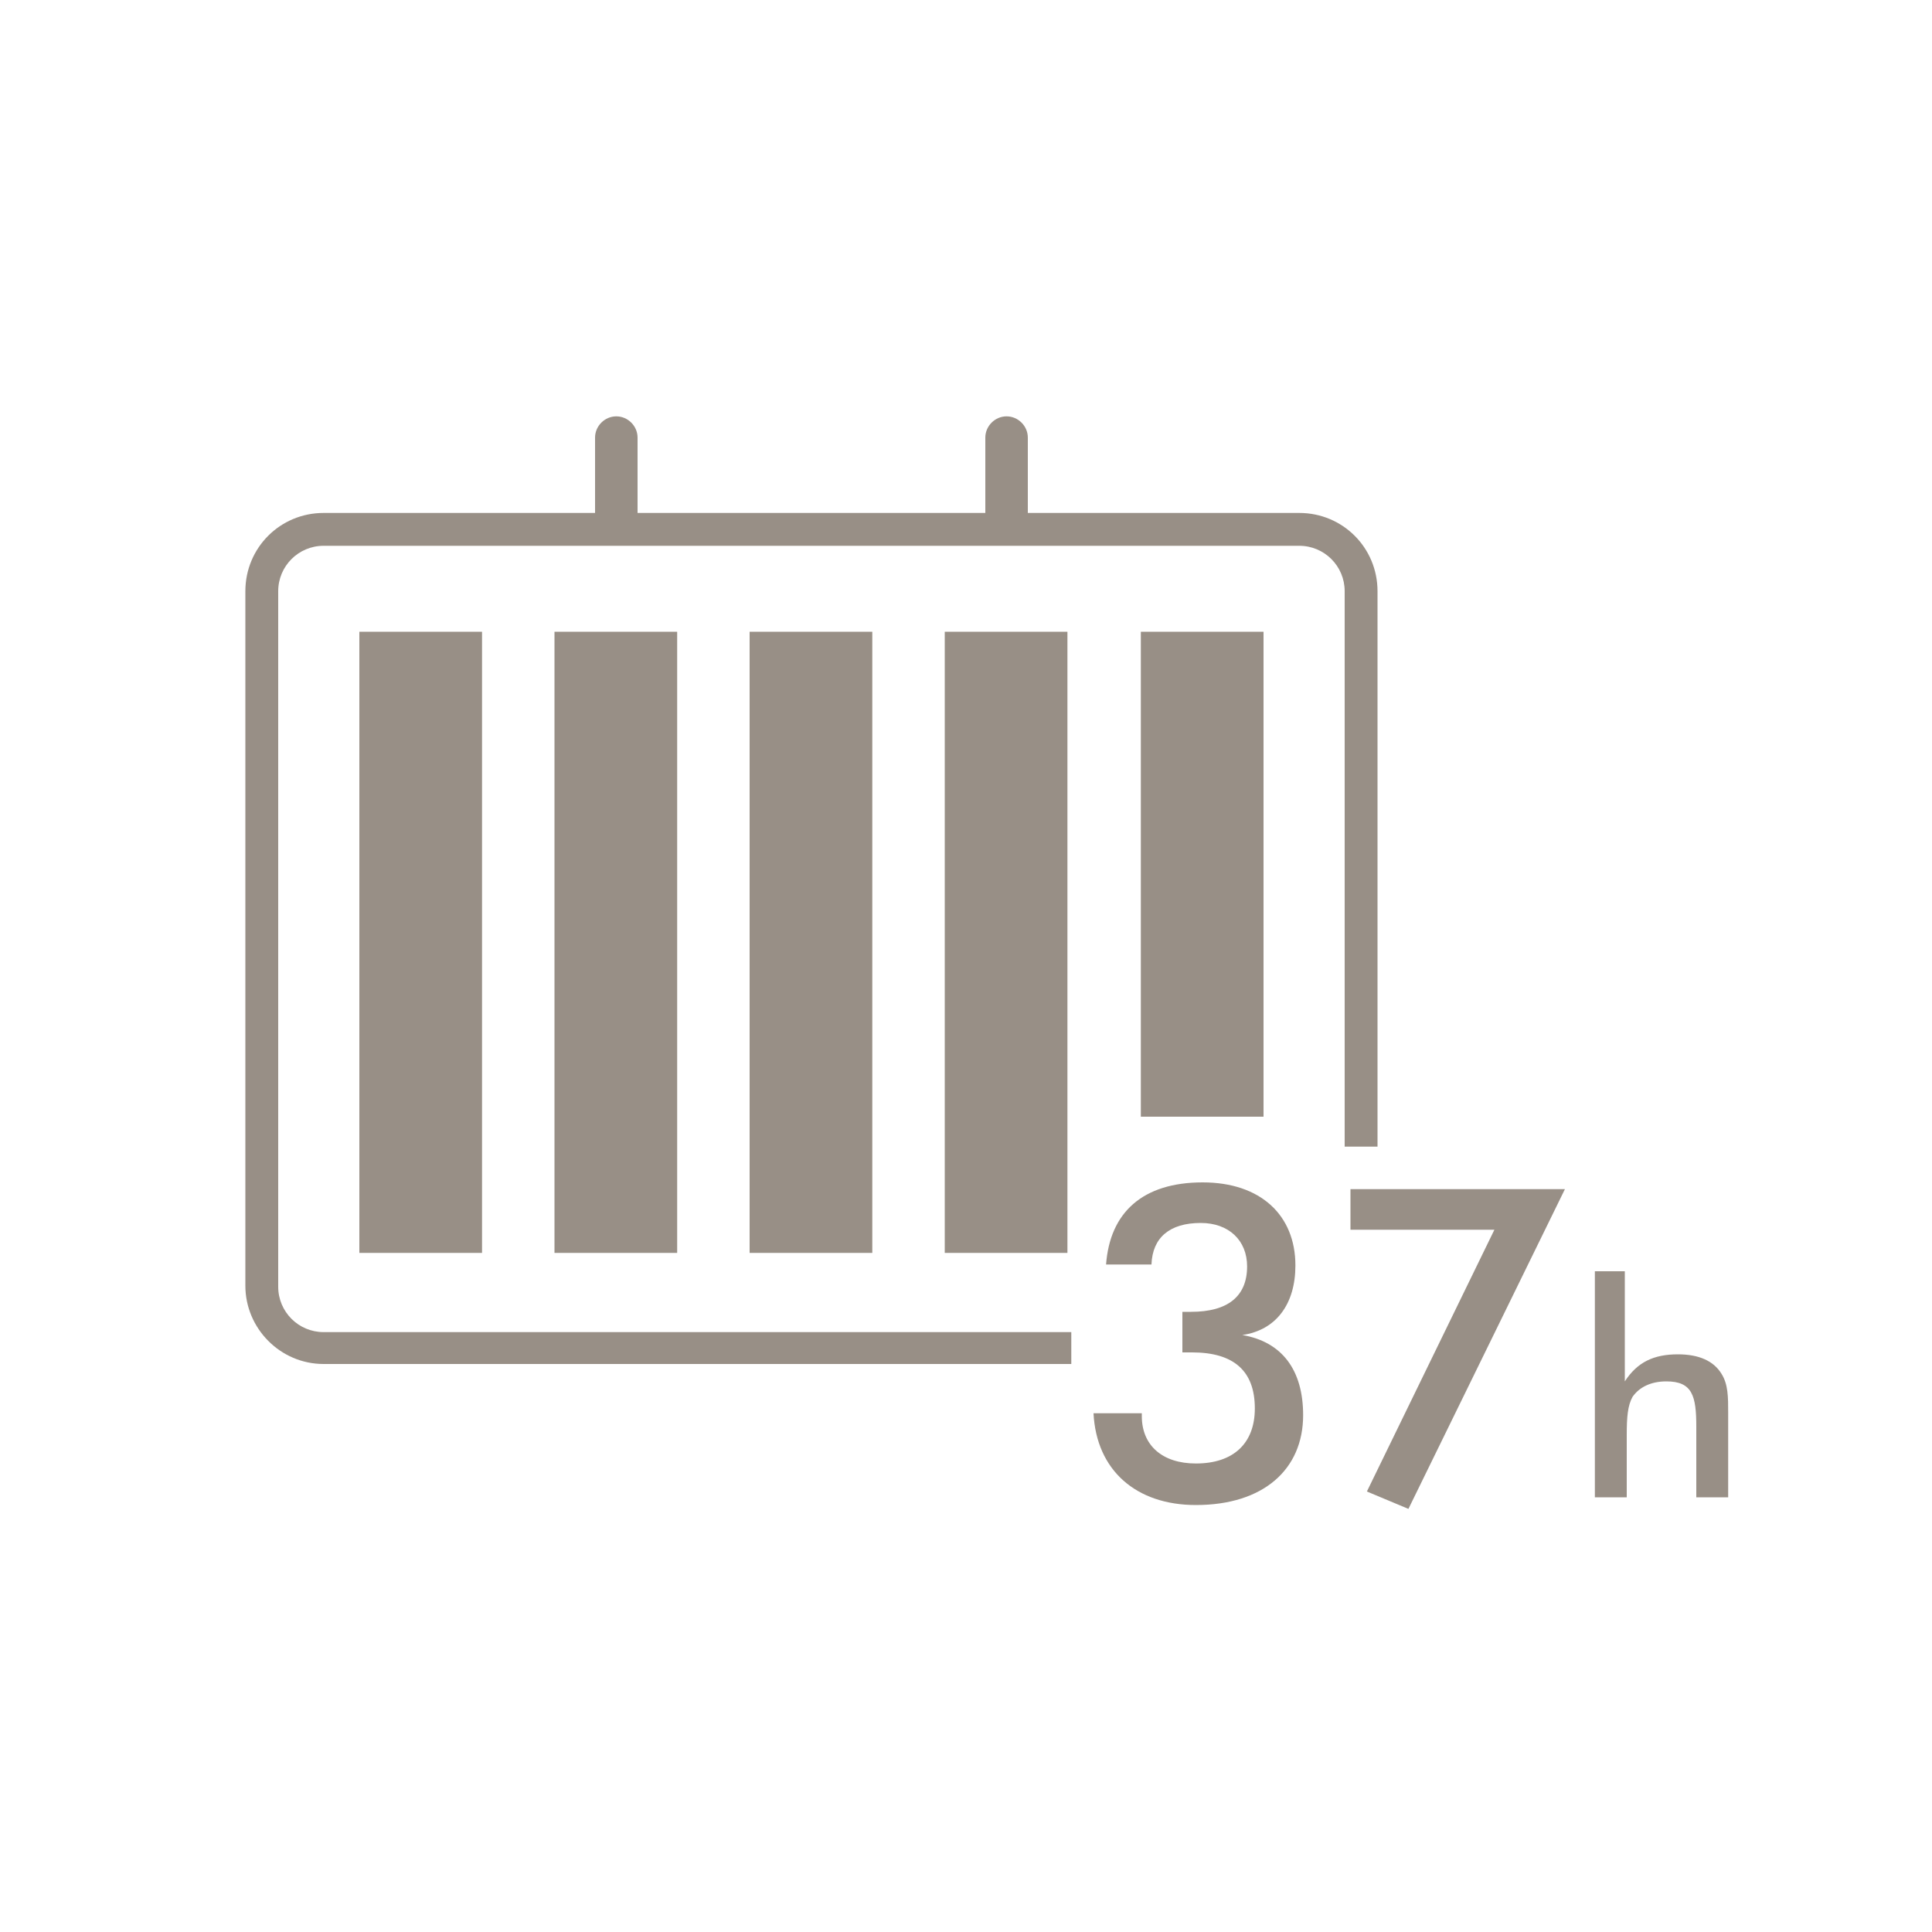
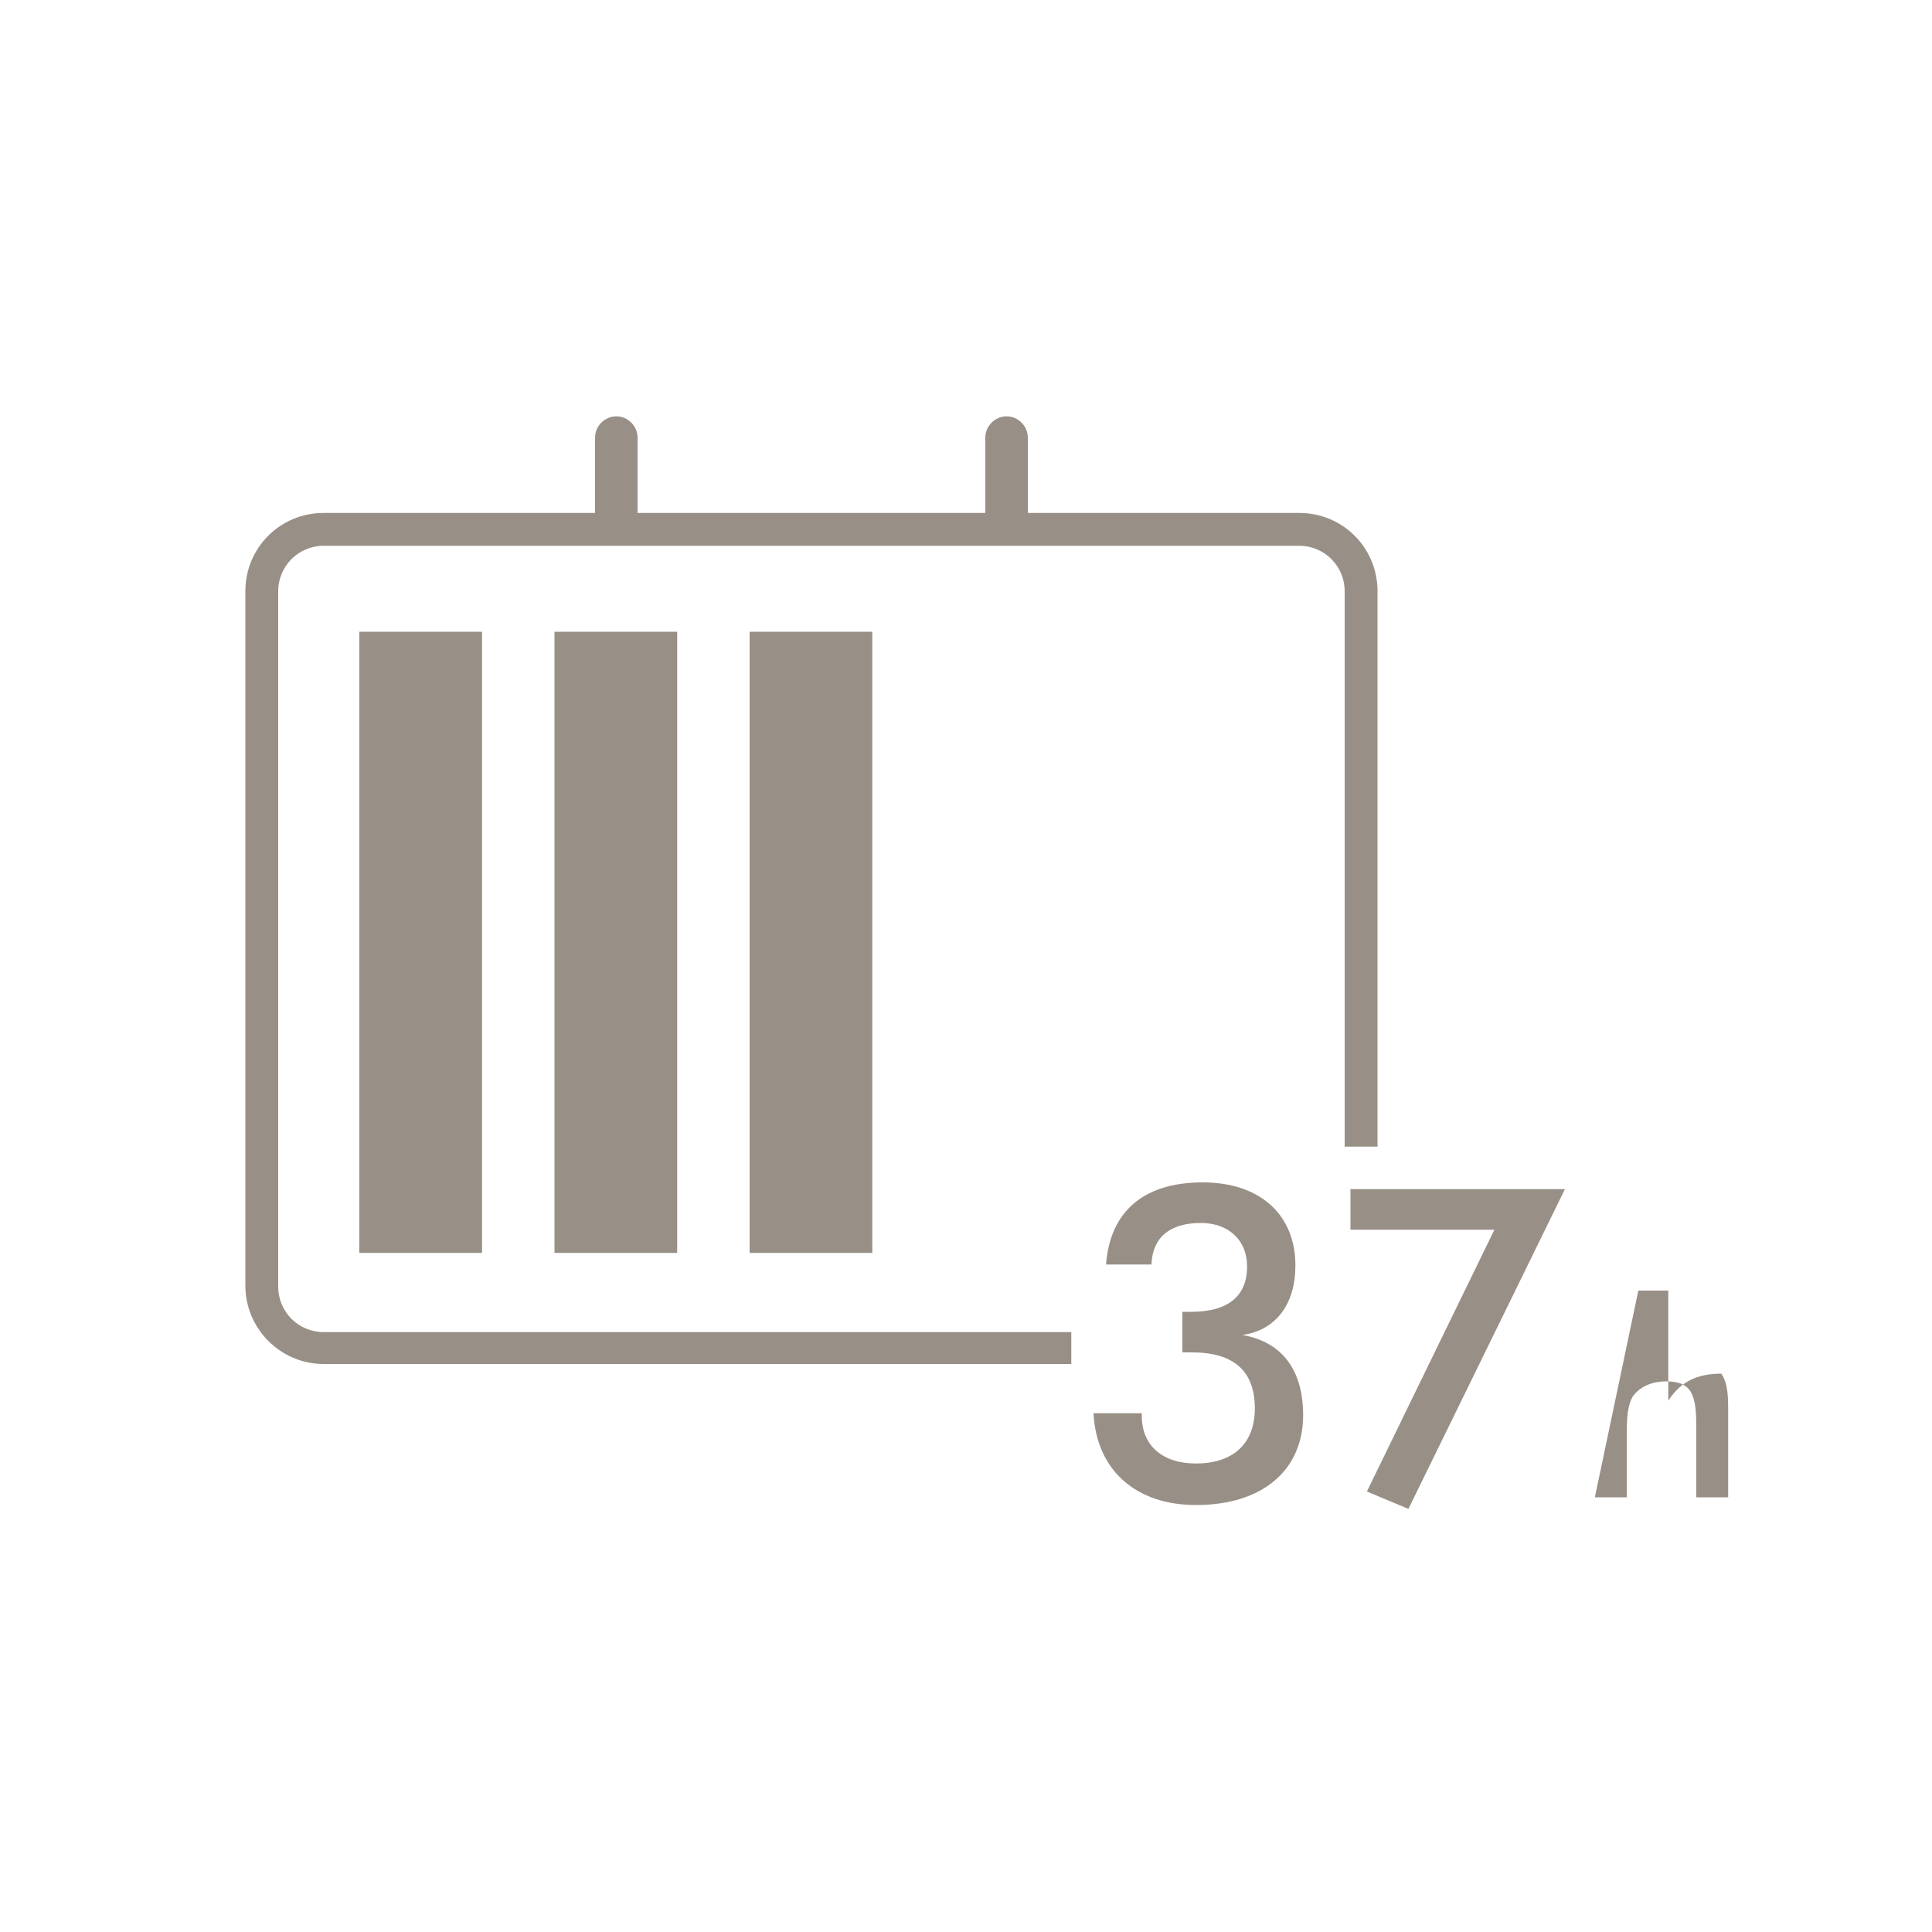
<svg xmlns="http://www.w3.org/2000/svg" version="1.1" id="Ebene_1" x="0px" y="0px" viewBox="0 0 200 200" style="enable-background:new 0 0 200 200;" xml:space="preserve">
  <style type="text/css">
	.st0{display:none;}
	.st1{display:inline;}
	.st2{fill:#988F86;}
</style>
  <g id="HG" class="st0">
    <rect class="st1" width="200" height="200" />
  </g>
  <g>
    <rect x="37.2" y="65.4" class="st2" width="12.7" height="64.3" />
    <rect x="77.6" y="65.4" class="st2" width="12.7" height="64.3" />
    <rect x="57.4" y="65.4" class="st2" width="12.7" height="64.3" />
-     <rect x="97.8" y="65.4" class="st2" width="12.7" height="64.3" />
-     <rect x="118.1" y="65.4" class="st2" width="12.7" height="50.2" />
    <path class="st2" d="M110.9,137.9H33.5c-2.6,0-4.7-2.1-4.7-4.7V61.2c0-2.6,2.1-4.7,4.7-4.7h101c2.6,0,4.7,2.1,4.7,4.7v57.5h3.4   V61.2c0-4.5-3.6-8.1-8.1-8.1h-28.1v-7.8c0-1.2-1-2.2-2.2-2.2s-2.2,1-2.2,2.2v7.8H66v-7.8c0-1.2-1-2.2-2.2-2.2s-2.2,1-2.2,2.2v7.8   H33.5c-4.5,0-8.1,3.6-8.1,8.1v71.9c0,4.4,3.6,8.1,8.1,8.1h77.4V137.9z" />
    <g>
-       <path class="st2" d="M165.1,155h3.3v-6.5c0-1.8,0.1-3,0.6-3.9c0.7-1,1.9-1.6,3.5-1.6c2.7,0,3.1,1.5,3.1,4.7v7.3h3.3v-8.7    c0-1.7,0-3-0.7-4.1c-0.8-1.3-2.3-2-4.5-2c-2.5,0-4.2,0.8-5.5,2.8v-11.4h-3.1L165.1,155L165.1,155z M145.8,156.2l16.2-33.1h-22.2    v4.2h14.9l-13.2,27.1L145.8,156.2z M123.8,155.8c7,0,11.1-3.7,11.1-9.3c0-4.7-2.2-7.6-6.3-8.3c3.5-0.5,5.5-3.2,5.5-7.2    c0-5.2-3.6-8.6-9.6-8.6c-6.2,0-9.6,3.1-10,8.5h4.7c0.1-2.8,1.9-4.3,5.1-4.3c2.9,0,4.8,1.8,4.8,4.5c0,3.1-2,4.7-5.8,4.7    c-0.3,0-0.6,0-0.9,0v4.2c0.4,0,0.7,0,1,0c4.3,0,6.5,1.9,6.5,5.8c0,3.6-2.2,5.7-6.1,5.7c-3.5,0-5.6-1.9-5.6-4.9v-0.3h-5    C113.5,152.2,117.6,155.8,123.8,155.8" />
+       <path class="st2" d="M165.1,155h3.3v-6.5c0-1.8,0.1-3,0.6-3.9c0.7-1,1.9-1.6,3.5-1.6c2.7,0,3.1,1.5,3.1,4.7v7.3h3.3v-8.7    c0-1.7,0-3-0.7-4.1c-2.5,0-4.2,0.8-5.5,2.8v-11.4h-3.1L165.1,155L165.1,155z M145.8,156.2l16.2-33.1h-22.2    v4.2h14.9l-13.2,27.1L145.8,156.2z M123.8,155.8c7,0,11.1-3.7,11.1-9.3c0-4.7-2.2-7.6-6.3-8.3c3.5-0.5,5.5-3.2,5.5-7.2    c0-5.2-3.6-8.6-9.6-8.6c-6.2,0-9.6,3.1-10,8.5h4.7c0.1-2.8,1.9-4.3,5.1-4.3c2.9,0,4.8,1.8,4.8,4.5c0,3.1-2,4.7-5.8,4.7    c-0.3,0-0.6,0-0.9,0v4.2c0.4,0,0.7,0,1,0c4.3,0,6.5,1.9,6.5,5.8c0,3.6-2.2,5.7-6.1,5.7c-3.5,0-5.6-1.9-5.6-4.9v-0.3h-5    C113.5,152.2,117.6,155.8,123.8,155.8" />
    </g>
  </g>
</svg>